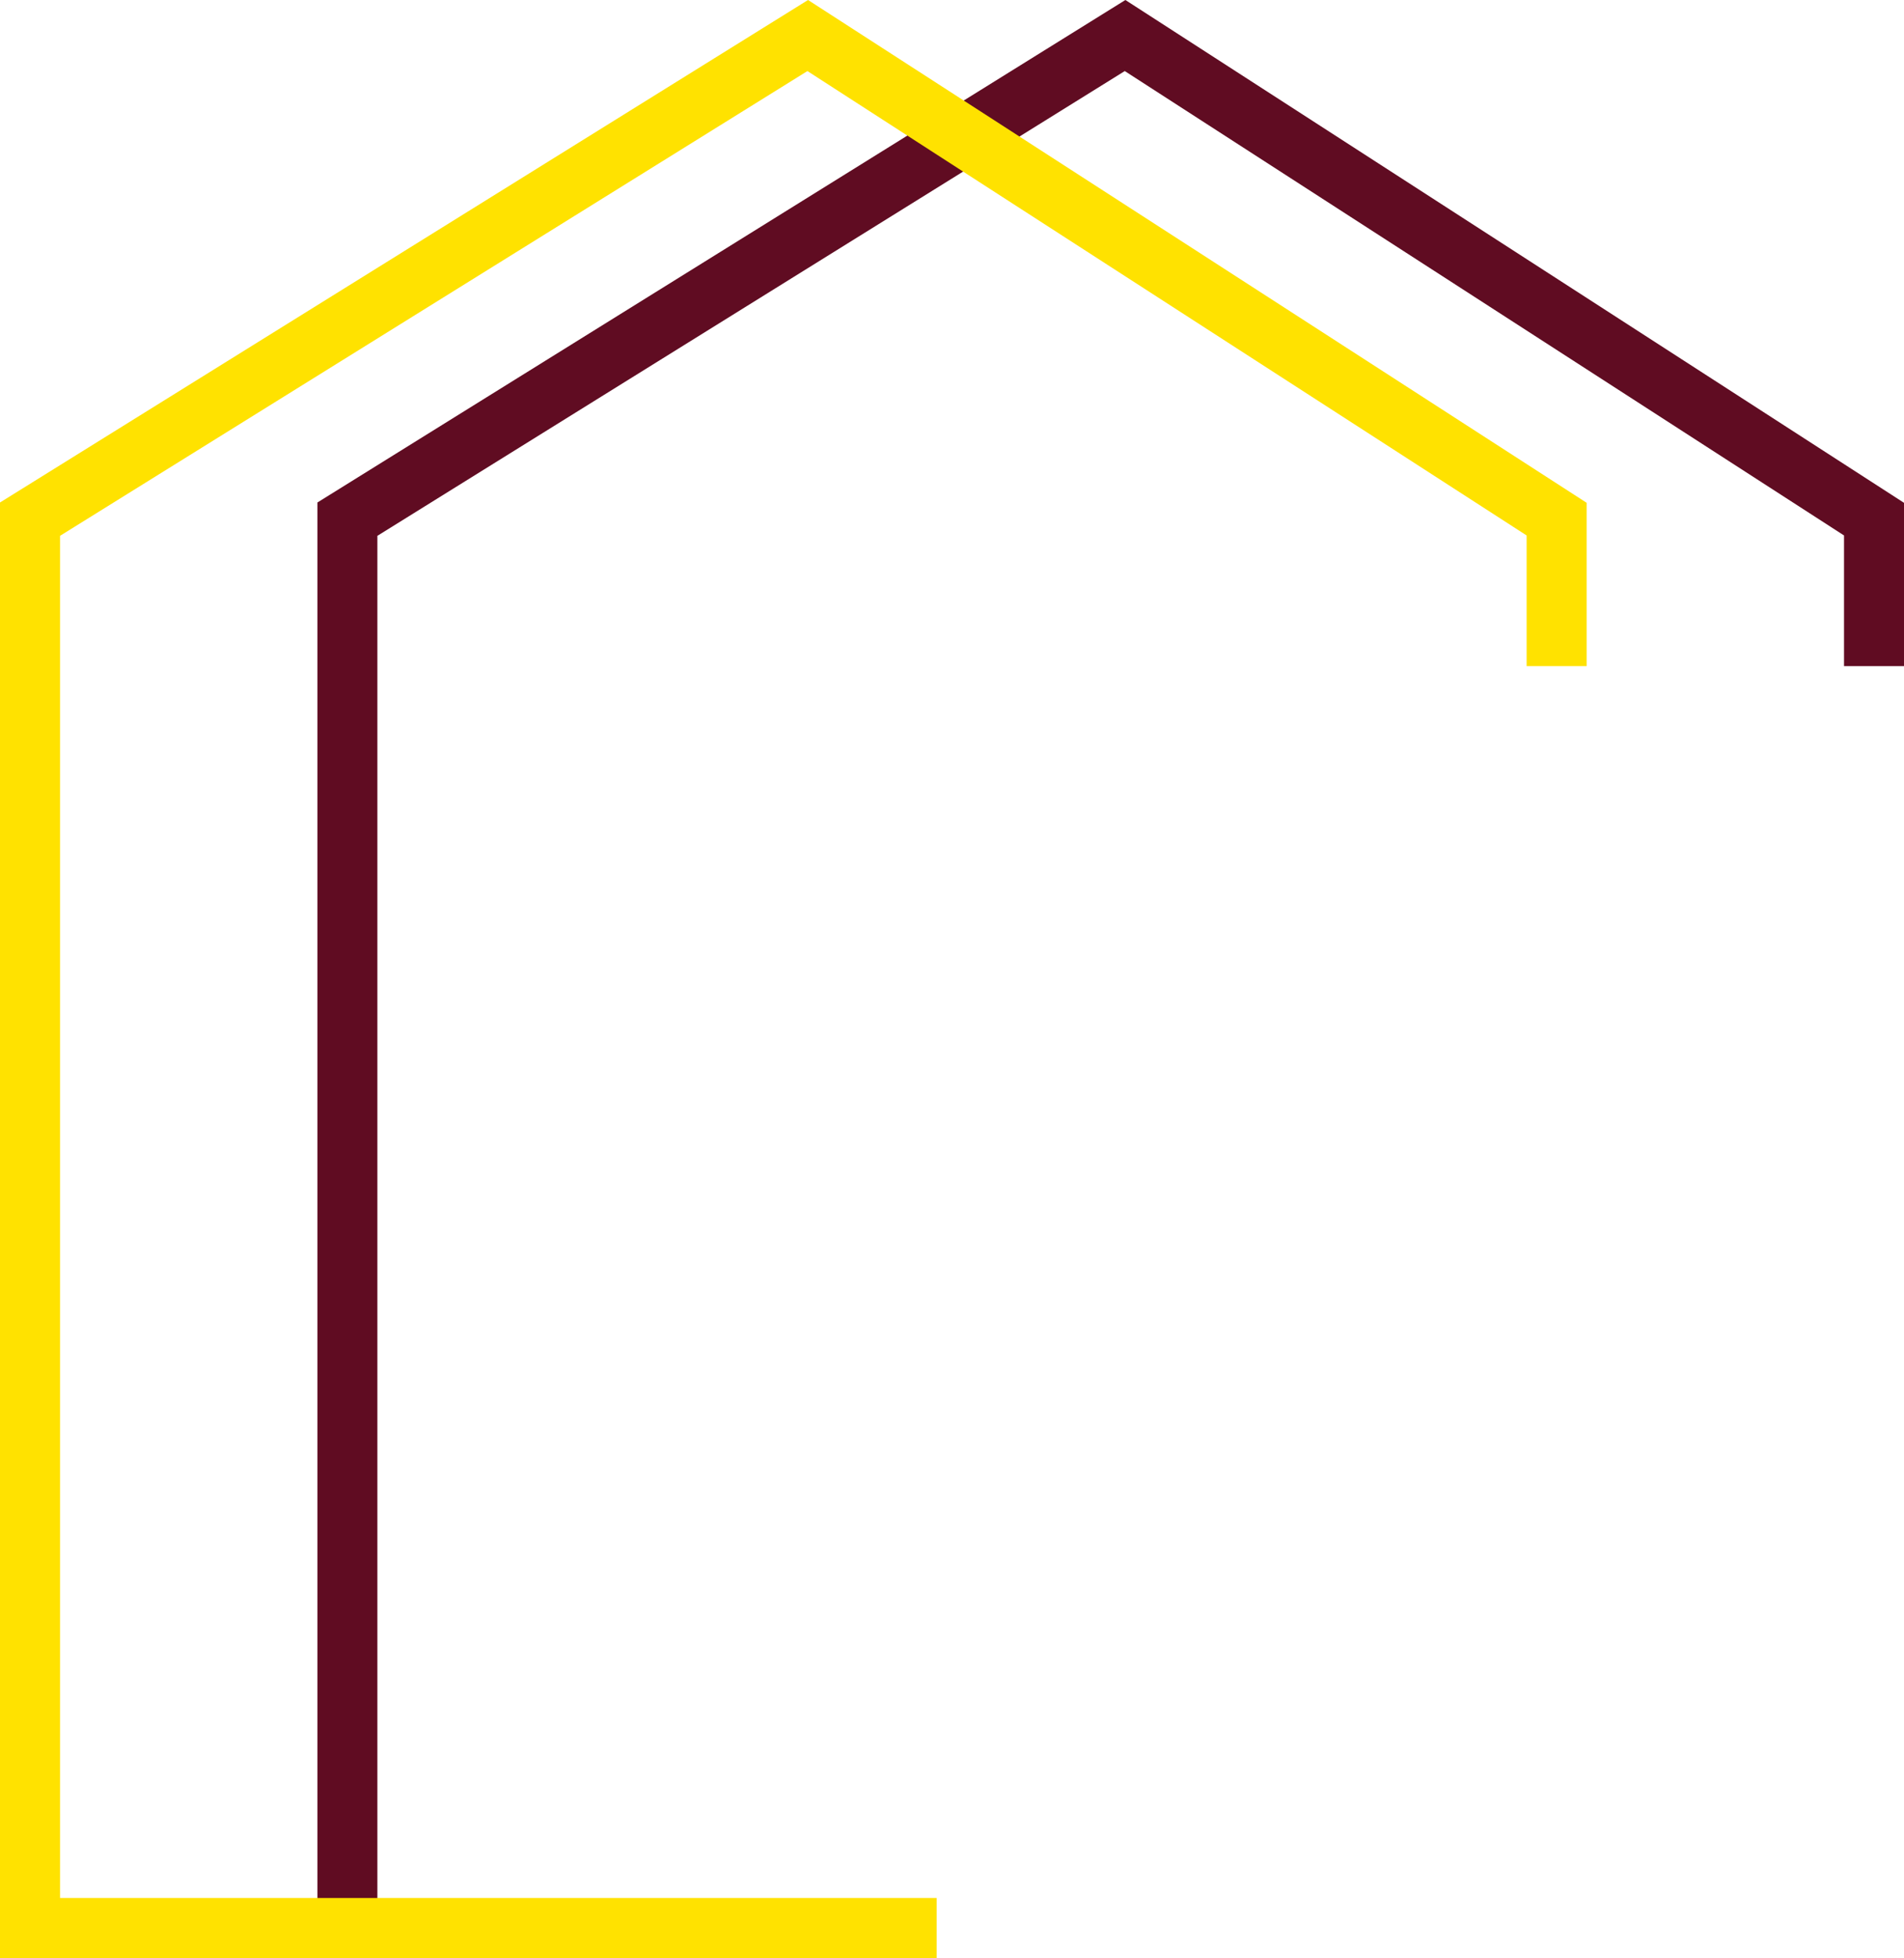
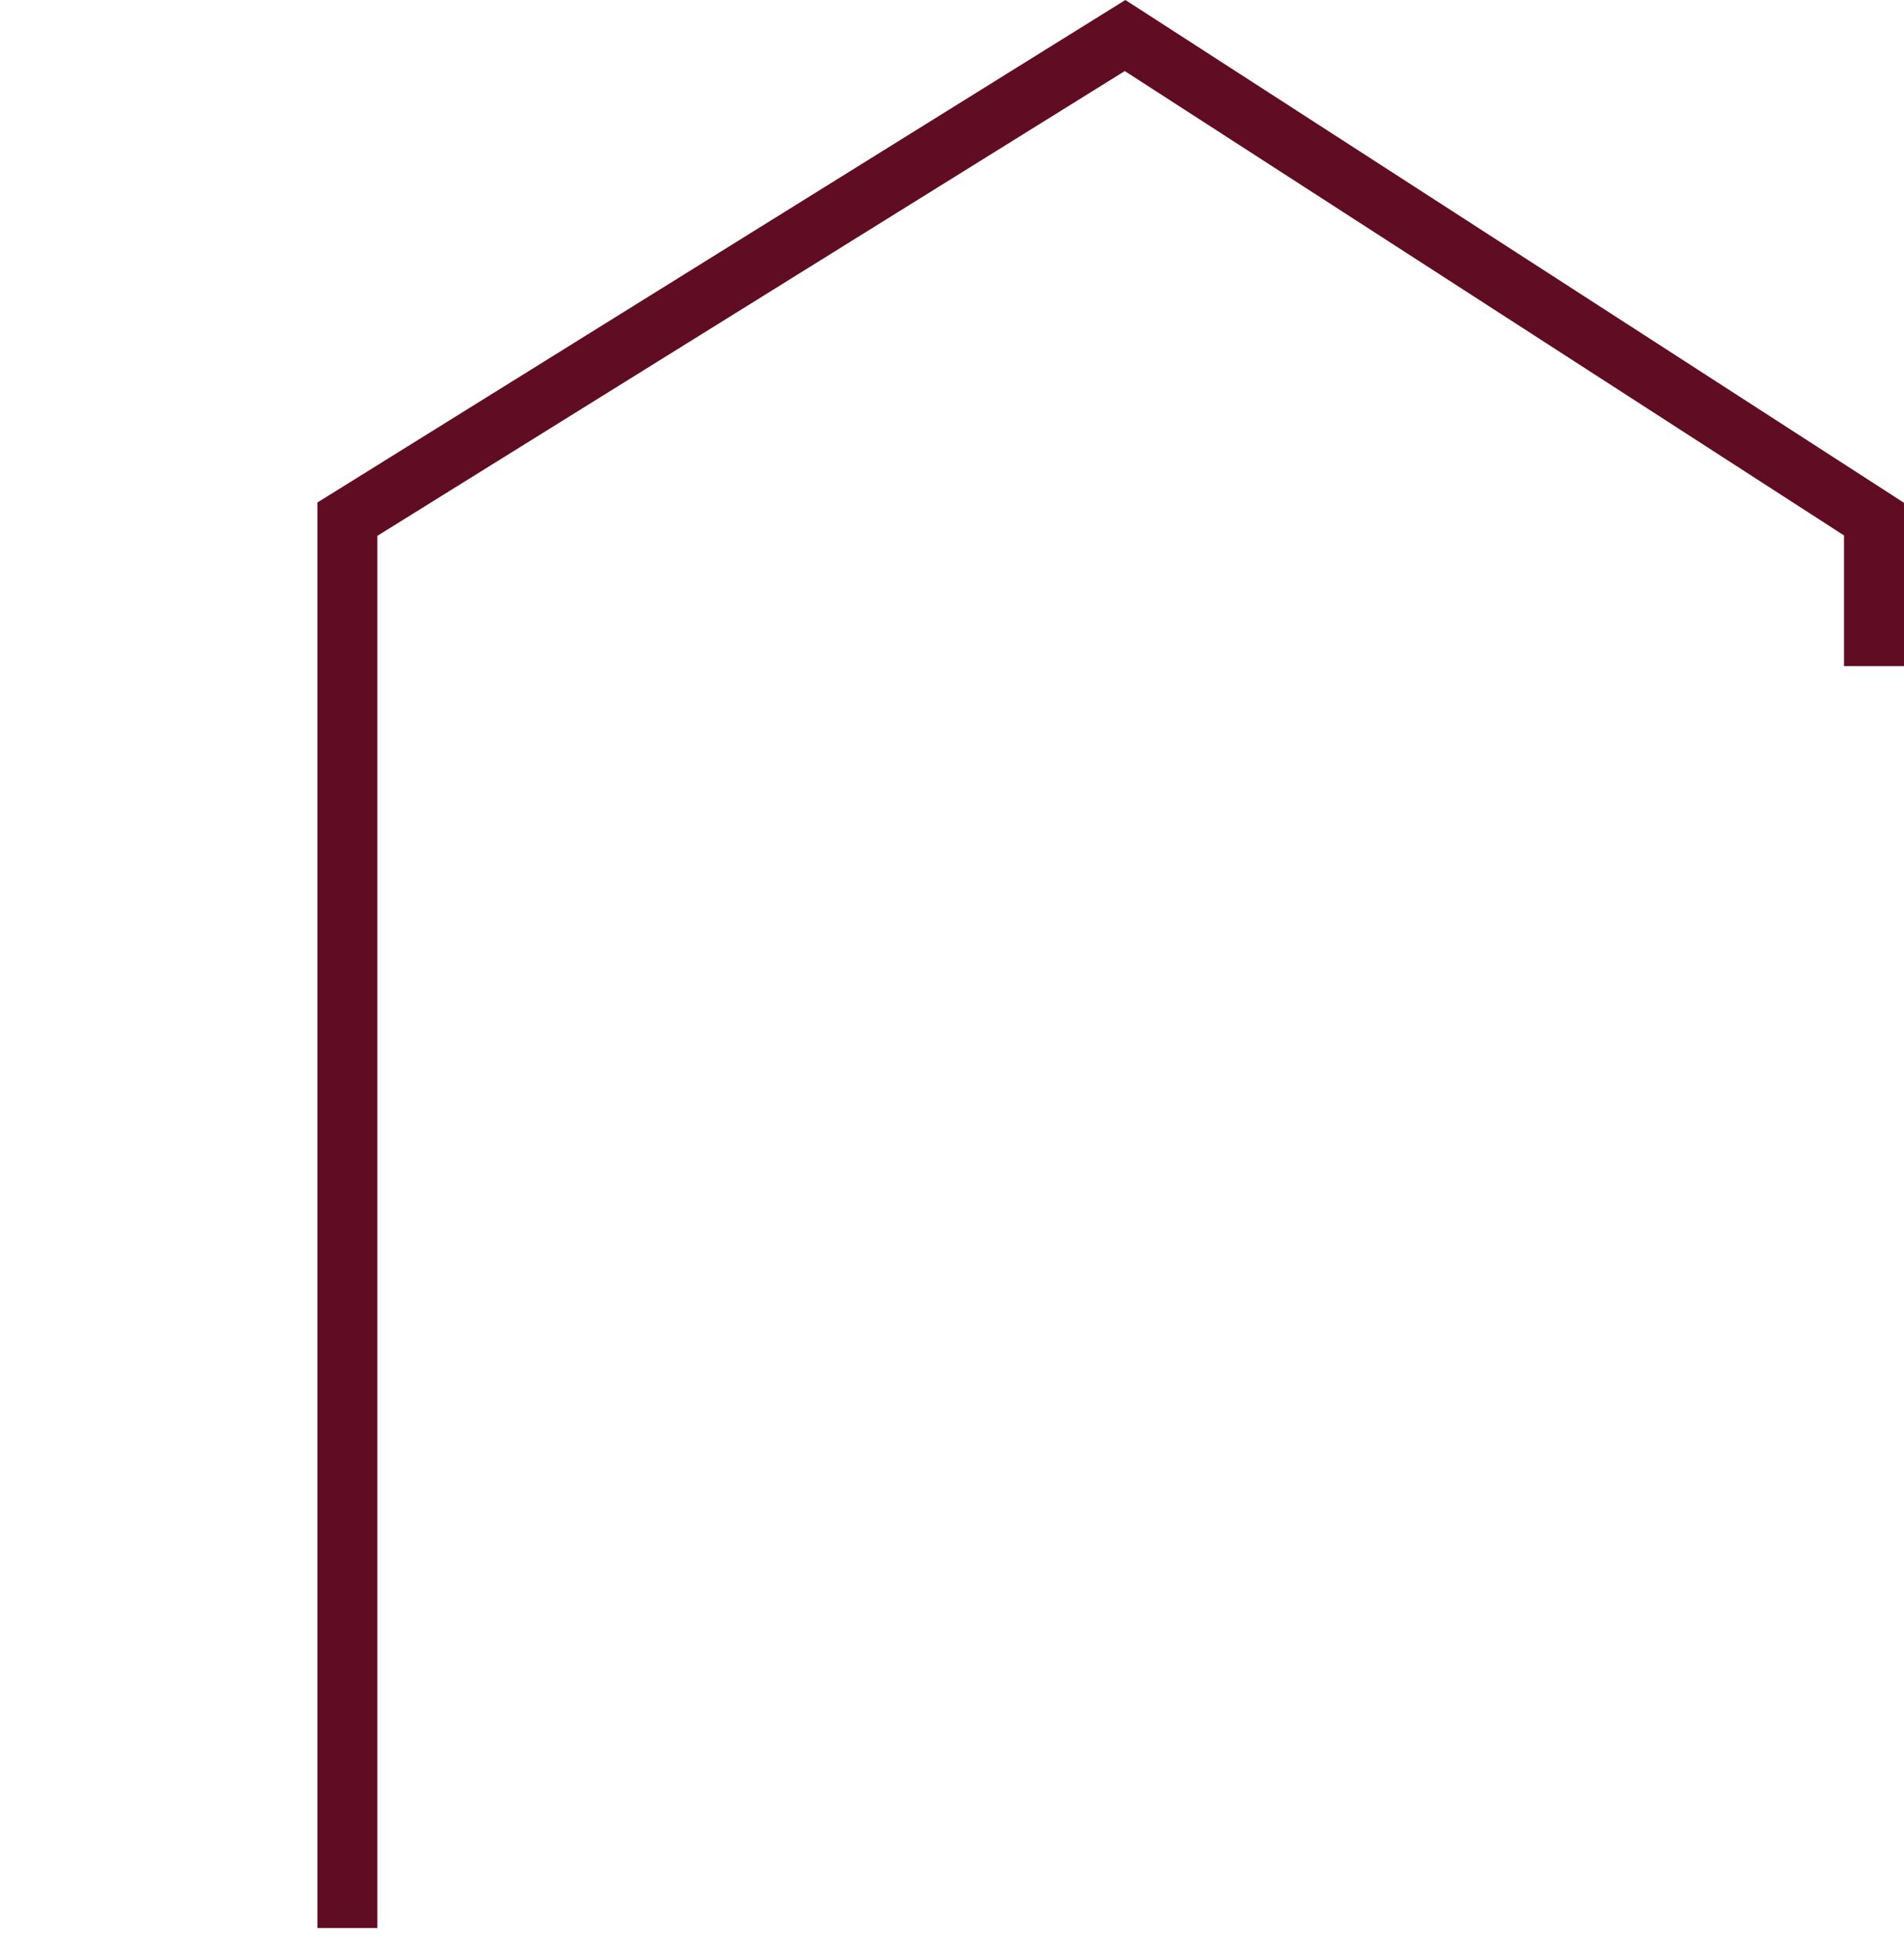
<svg xmlns="http://www.w3.org/2000/svg" id="Ebene_1" data-name="Ebene 1" viewBox="0 0 307.97 316.6">
  <polygon points="61.04 311.75 51.34 311.75 51.34 81.25 182.03 0 307.97 81.3 307.97 107.71 298.27 107.71 298.27 86.58 181.93 11.49 61.04 86.64 61.04 311.75" fill="#600c22" />
-   <polygon points="151.5 316.6 0 316.6 0 81.25 130.7 0 256.64 81.3 256.64 107.71 246.93 107.71 246.93 86.58 130.6 11.49 9.71 86.64 9.71 306.89 151.5 306.89 151.5 316.6" fill="#ffe200" />
</svg>